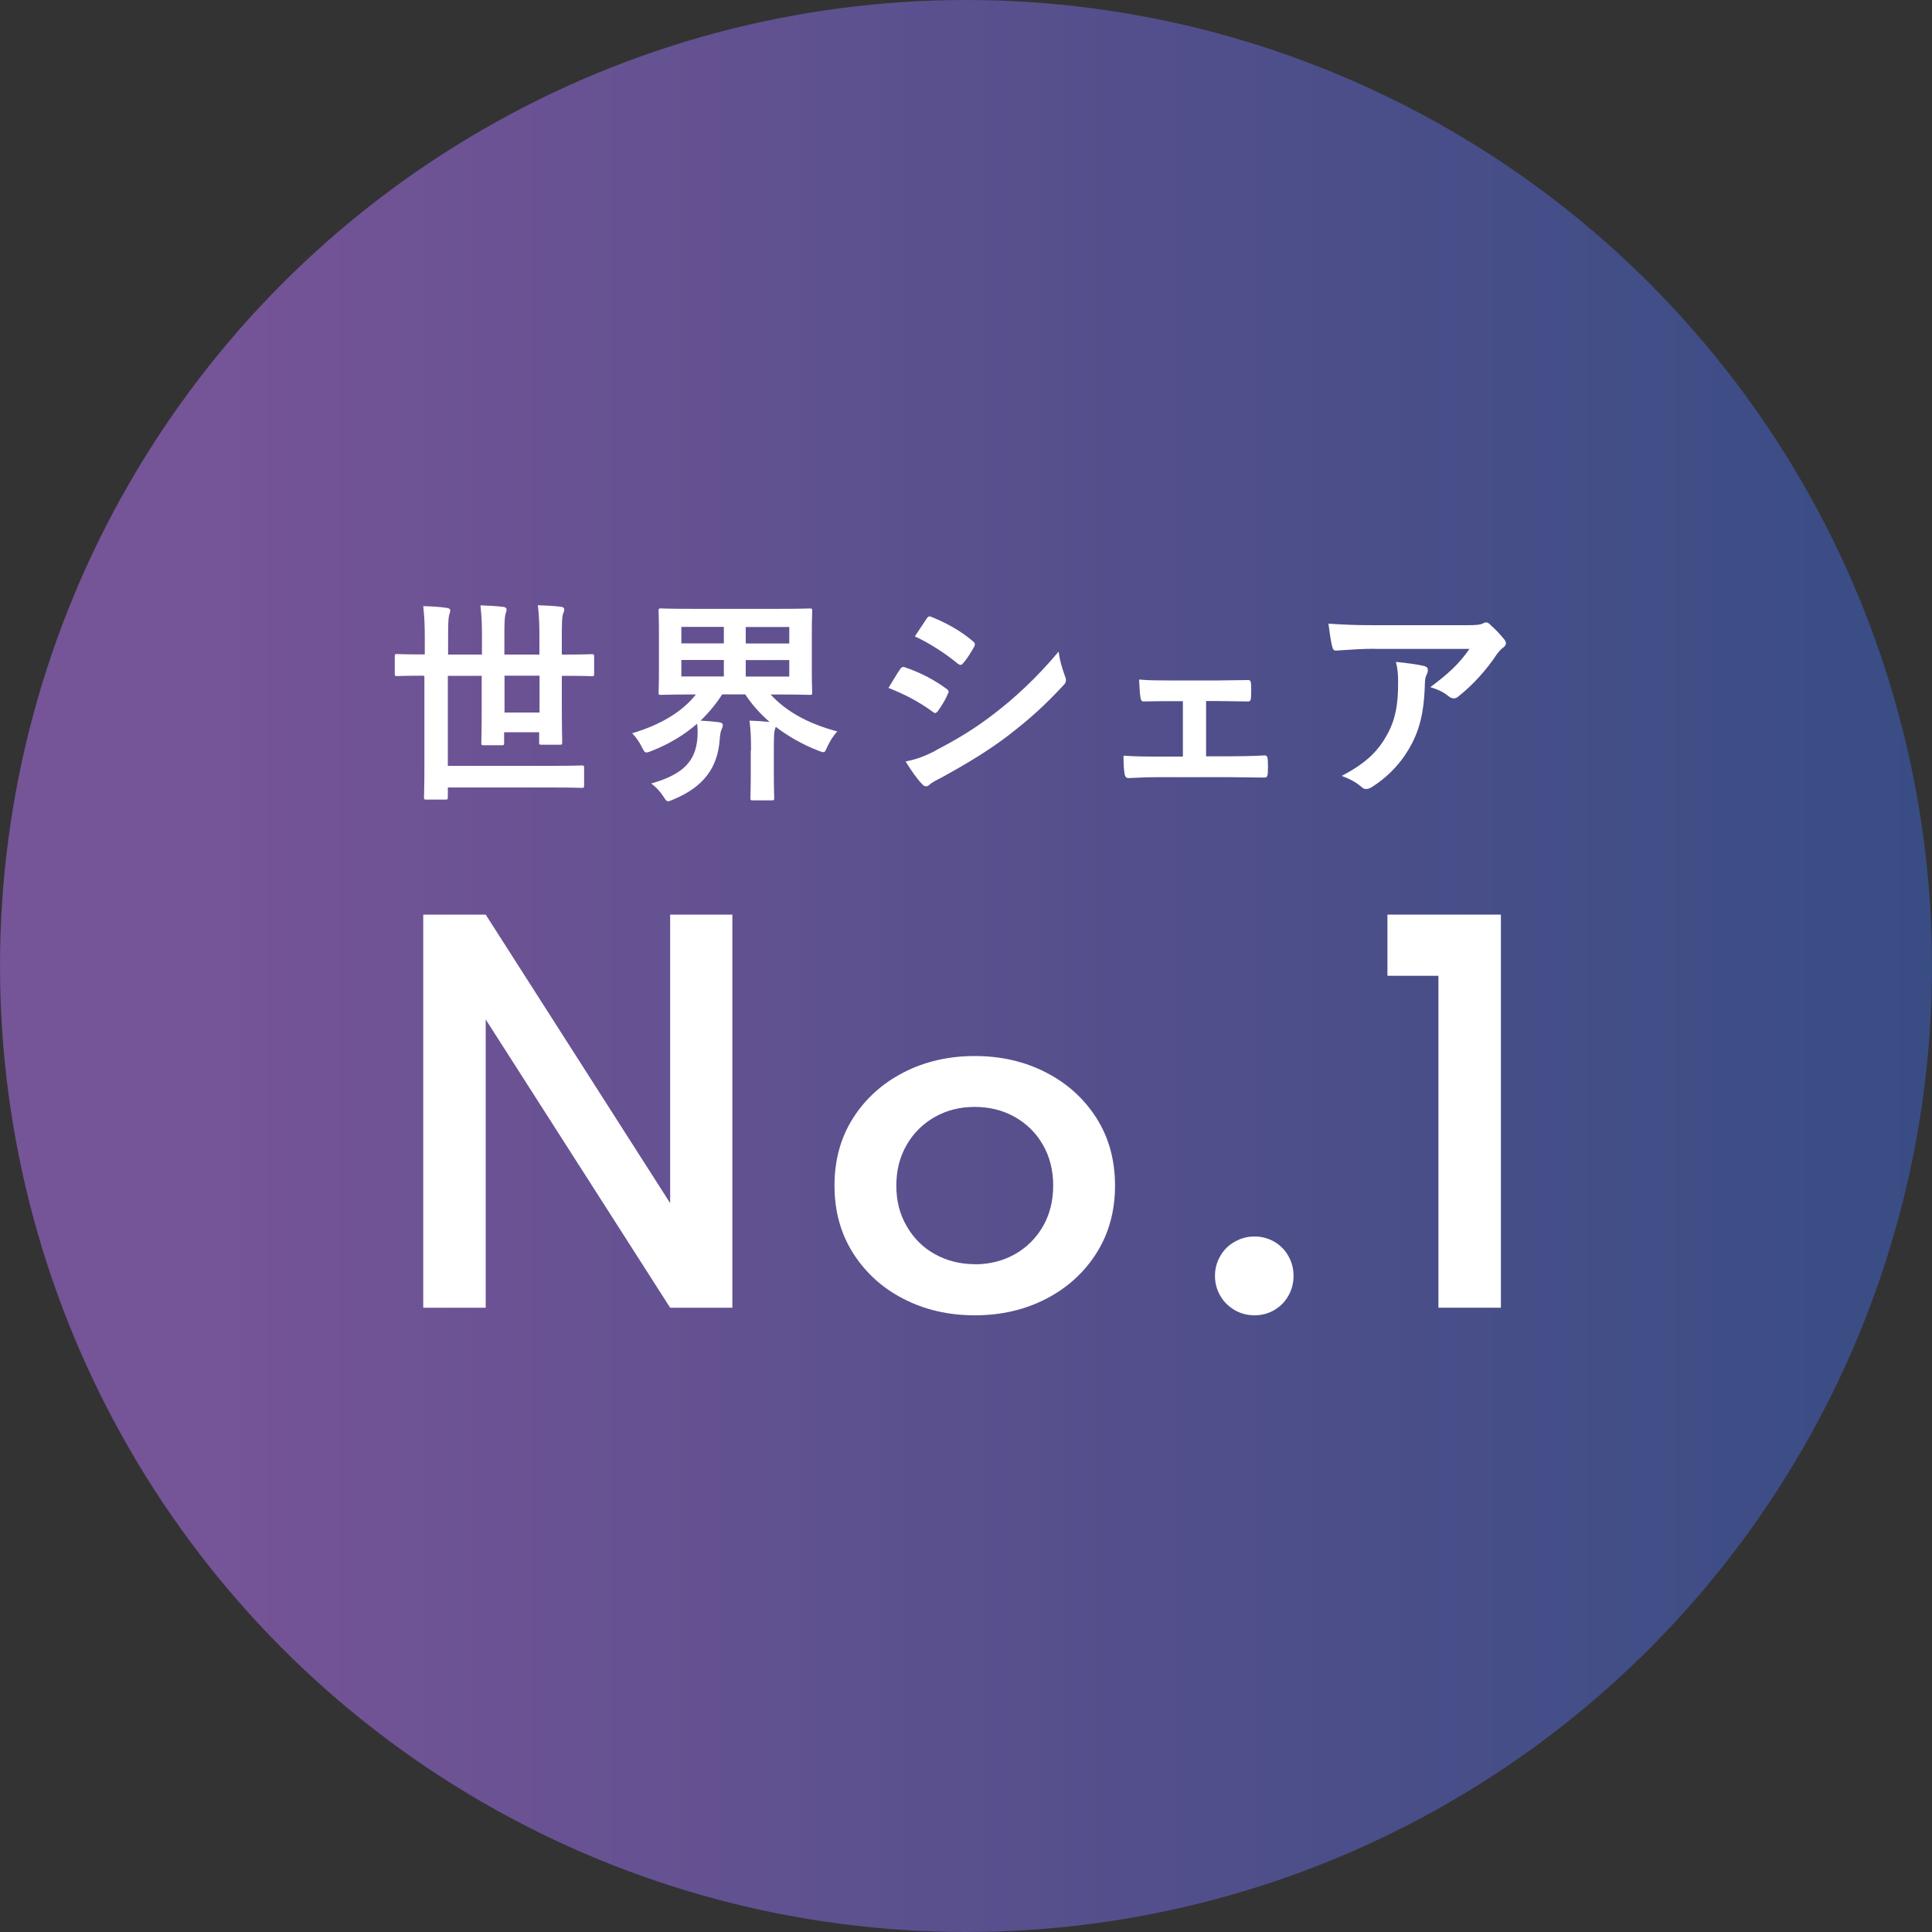
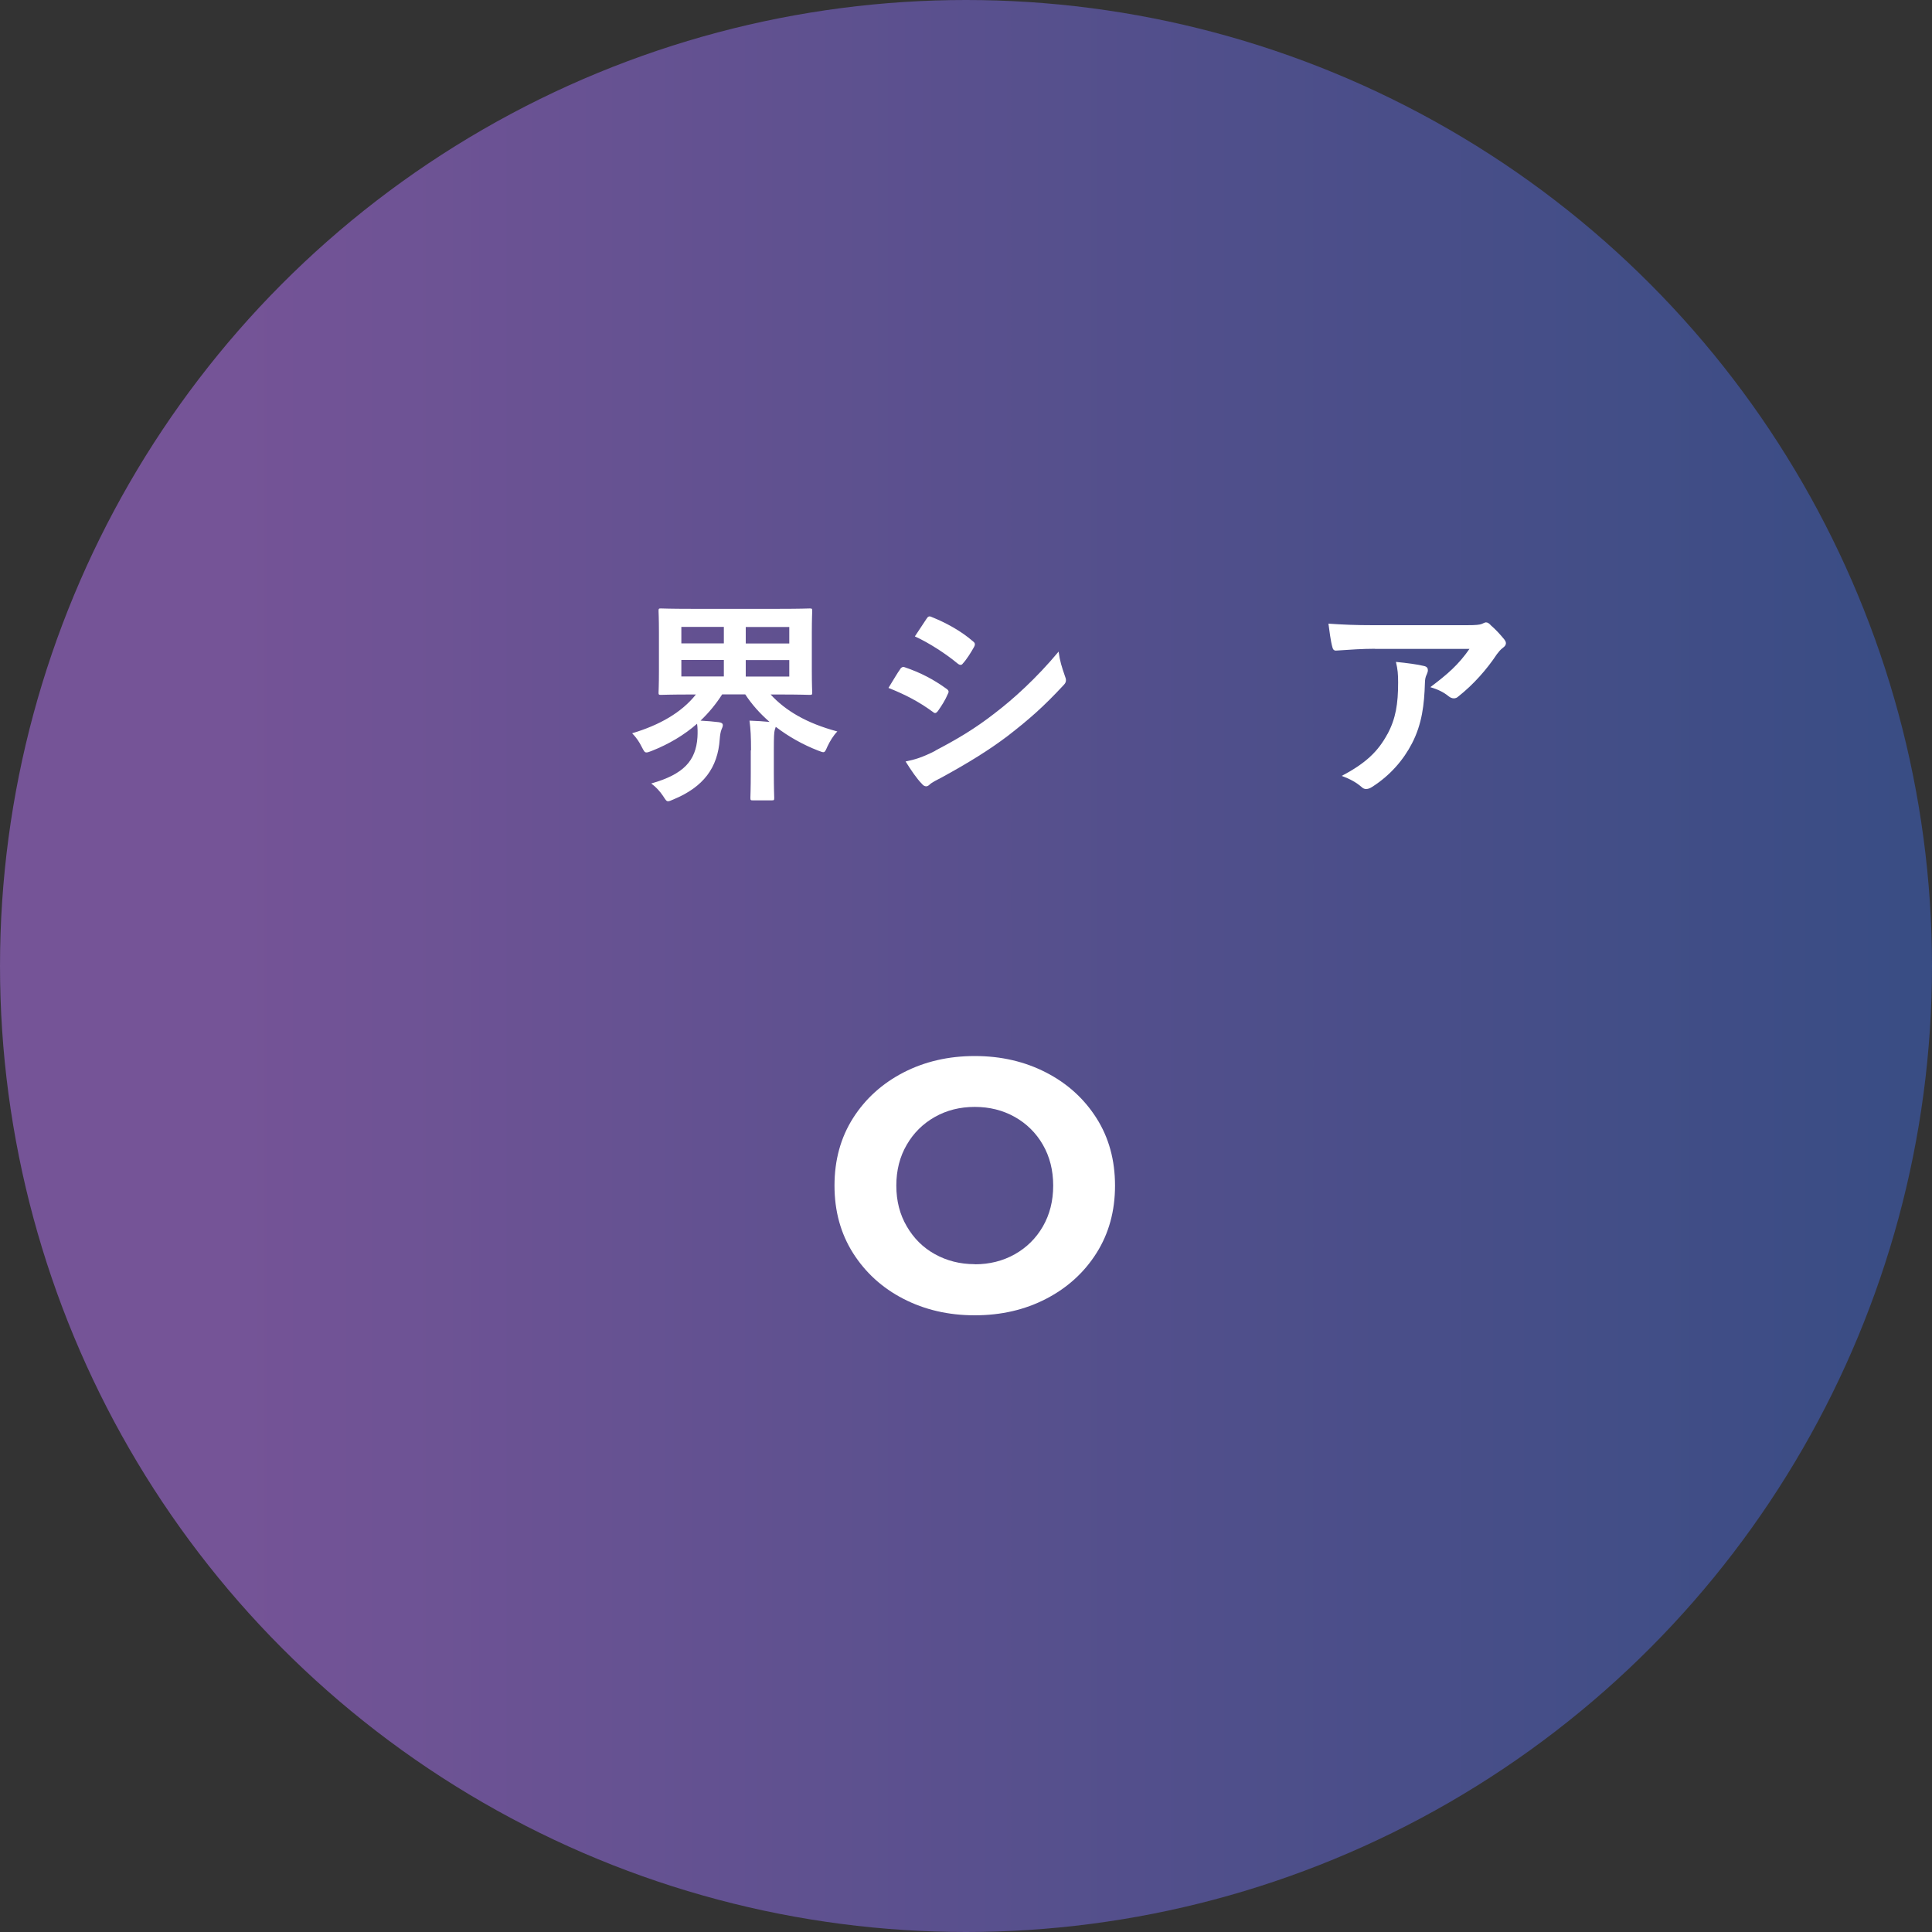
<svg xmlns="http://www.w3.org/2000/svg" id="b" width="150" height="150" viewBox="0 0 150 150">
  <rect x="0" y="0" width="150" height="150" fill="#333333" stroke="none" />
  <defs>
    <style>.e{fill:url(#d);opacity:.85;}.e,.f{stroke-width:0px;}.f{fill:#fff;}</style>
    <linearGradient id="d" x1="0" y1="75" x2="150" y2="75" gradientUnits="userSpaceOnUse">
      <stop offset=".12" stop-color="#8059a8" />
      <stop offset=".67" stop-color="#515399" />
      <stop offset="1" stop-color="#395192" />
    </linearGradient>
  </defs>
  <g id="c">
    <circle class="e" cx="75" cy="75" r="75" />
-     <path class="f" d="m32.91,52.46c-1.48,0-1.99.03-2.09.03-.15,0-.17-.02-.17-.19v-1.33c0-.17.02-.19.17-.19.1,0,.61.03,2.09.03h.07v-1.29c0-1.04-.03-1.6-.12-2.46.65.02,1.29.05,1.85.14.17.02.25.1.25.19,0,.14-.07.27-.1.42-.05.22-.07.63-.07,1.7v1.31h2.63v-1.51c0-.85-.03-1.53-.12-2.31.61.02,1.19.05,1.79.12.15.02.24.1.24.19,0,.17-.08.31-.1.44-.05.22-.07.65-.07,1.56v1.51h2.72v-1.5c0-.87-.03-1.55-.12-2.33.63.02,1.21.05,1.8.12.17.02.25.1.25.19,0,.17-.08.31-.12.44-.05.22-.07.65-.07,1.6v1.48h.25c1.48,0,1.97-.03,2.09-.03.15,0,.17.02.17.19v1.33c0,.17-.02.19-.17.19-.12,0-.61-.03-2.09-.03h-.25v2.24c0,1.89.03,2.82.03,2.92,0,.17-.02.19-.19.19h-1.41c-.17,0-.19-.02-.19-.19v-.78h-2.72v.82c0,.17-.02.19-.19.19h-1.41c-.15,0-.17-.02-.17-.19,0-.12.03-1.02.03-2.87v-2.33h-2.63v6.99h8.04c1.67,0,2.24-.03,2.35-.03.17,0,.19.02.19.19v1.36c0,.17-.02.19-.19.19-.1,0-.68-.03-2.35-.03h-8.04v.75c0,.17-.02.19-.2.19h-1.46c-.17,0-.19-.02-.19-.19,0-.12.03-.83.03-2.35v-7.05h-.07Zm8.98,0h-2.72v2.86h2.72v-2.86Z" />
    <path class="f" d="m58.31,58.26c0-1.02-.03-1.67-.12-2.31.54.02,1.07.05,1.56.1-.75-.65-1.38-1.36-1.89-2.14h-1.79c-.48.75-1.04,1.43-1.68,2.04.46.02.99.07,1.41.12.2.03.32.08.32.24,0,.1-.05.2-.1.32-.08.19-.12.48-.14.75-.15,2.23-1.26,3.72-3.6,4.69-.19.08-.31.14-.41.14-.14,0-.2-.12-.39-.41-.24-.36-.56-.71-.92-.97,2.52-.71,3.47-1.77,3.59-3.59.02-.34.02-.73-.03-1.05-.99.87-2.18,1.58-3.52,2.11-.2.08-.32.12-.41.12-.15,0-.2-.12-.36-.42-.2-.41-.44-.75-.75-1.07,2.12-.63,3.84-1.61,4.95-3.01h-.37c-1.65,0-2.24.03-2.36.03-.15,0-.17-.02-.17-.17,0-.12.03-.58.03-1.68v-2.99c0-1.1-.03-1.58-.03-1.68,0-.17.02-.19.17-.19.12,0,.71.03,2.36.03h6.85c1.67,0,2.26-.03,2.36-.03.17,0,.19.02.19.19,0,.1-.03.58-.03,1.68v2.99c0,1.1.03,1.58.03,1.68,0,.15-.02.17-.19.17-.1,0-.7-.03-2.36-.03h-.68c1.16,1.26,2.79,2.23,5.18,2.87-.31.32-.56.73-.77,1.17-.14.32-.19.44-.32.44-.08,0-.2-.05-.39-.12-1.19-.46-2.31-1.09-3.3-1.85-.02.08-.05.17-.08.25-.05.2-.07.49-.07,1.56v1.73c0,1.28.03,1.87.03,1.97,0,.19-.02.2-.2.2h-1.46c-.17,0-.19-.02-.19-.2,0-.1.03-.7.03-1.97v-1.72Zm-2.11-8.31v-1.28h-3.3v1.28h3.3Zm0,2.57v-1.28h-3.3v1.28h3.3Zm1.7-3.84v1.28h3.38v-1.28h-3.38Zm3.38,2.57h-3.38v1.28h3.38v-1.28Z" />
    <path class="f" d="m69.88,51.96c.08-.12.17-.2.32-.17,1.28.43,2.29.97,3.26,1.67.12.08.19.15.19.25,0,.05-.03.12-.07.19-.19.46-.48.9-.75,1.29-.08.1-.15.17-.22.17s-.12-.03-.2-.1c-1.09-.8-2.19-1.36-3.43-1.85.42-.68.7-1.17.9-1.44Zm2.75,6.31c1.62-.85,3.01-1.65,4.66-2.94,1.36-1.04,3.18-2.67,4.9-4.74.1.75.24,1.17.49,1.9.05.12.08.22.08.32,0,.14-.05.25-.19.39-1.58,1.7-2.65,2.63-4.32,3.93-1.48,1.12-3.06,2.09-5.08,3.2-.41.22-.82.41-.99.58-.1.1-.19.14-.27.14-.12,0-.24-.07-.34-.2-.36-.36-.82-1.02-1.26-1.73.71-.14,1.31-.32,2.31-.83Zm-.7-10.22c.12-.2.22-.24.42-.14,1.09.44,2.26,1.07,3.2,1.89.1.07.14.15.14.22s-.02.14-.07.22c-.24.43-.58.97-.87,1.28-.05.08-.12.1-.17.1-.08,0-.17-.05-.25-.12-.88-.73-2.21-1.6-3.3-2.09.29-.44.61-.92.9-1.36Z" />
-     <path class="f" d="m93.65,58.72h1.8c.87,0,1.82-.02,2.74-.07.15,0,.22.1.24.32.02.36.02.73,0,1.09-.02.22-.08.32-.29.31-.88,0-1.89-.03-2.67-.03h-5.34c-1.02,0-1.79.03-2.5.07-.2,0-.29-.1-.32-.36-.05-.27-.08-.68-.08-1.38.99.07,1.82.07,2.91.07h1.7v-4.3h-.94c-.7,0-1.31,0-2.09.02-.15.02-.24-.08-.27-.34-.05-.29-.07-.75-.1-1.36.73.07,1.63.07,2.36.07h3.77c.76,0,1.55-.03,2.29-.03.2-.02.25.08.27.29.02.34.02.71,0,1.05-.02.27-.08.34-.34.32-.66,0-1.51-.03-2.21-.03h-.94v4.3Z" />
    <path class="f" d="m106.77,50.37c-.97,0-2.01.07-3.01.14-.2.02-.27-.1-.31-.25-.14-.48-.24-1.33-.31-1.84,1.16.08,2.09.12,3.45.12h7.29c.71,0,1-.03,1.17-.1.08-.03.24-.12.32-.12.14,0,.27.1.39.24.37.32.7.68,1.02,1.07.08.1.14.2.14.31,0,.14-.09.25-.24.36-.19.14-.32.31-.46.49-.8,1.21-1.85,2.38-2.99,3.28-.1.1-.22.15-.36.15s-.29-.07-.41-.17c-.42-.34-.85-.53-1.41-.7,1.36-1.02,2.19-1.75,3.04-2.97h-7.34Zm.95,6.63c.65-1.21.83-2.36.83-4.01,0-.63-.03-1.02-.17-1.6.83.08,1.72.2,2.19.32.22.05.29.17.29.32,0,.1-.03.2-.08.31-.12.24-.14.41-.15.7-.05,1.65-.22,3.16-1,4.67-.66,1.28-1.68,2.48-3.09,3.38-.15.1-.31.17-.48.17-.12,0-.24-.05-.34-.15-.41-.36-.9-.63-1.55-.87,1.85-.97,2.82-1.89,3.55-3.25Z" />
-     <path class="f" d="m32.86,101.53v-30.52h4.85l14.32,22.4v-22.4h4.83v30.52h-4.83l-14.32-22.38v22.38h-4.85Z" />
    <path class="f" d="m75.68,102.12c-2.05,0-3.89-.43-5.54-1.28s-2.95-2.04-3.91-3.55c-.96-1.52-1.44-3.26-1.44-5.24s.48-3.73,1.44-5.24,2.27-2.69,3.91-3.54c1.65-.85,3.49-1.28,5.54-1.28s3.89.43,5.54,1.28c1.65.85,2.95,2.03,3.91,3.54s1.44,3.26,1.44,5.24-.48,3.72-1.44,5.24c-.96,1.52-2.27,2.7-3.91,3.55s-3.49,1.28-5.54,1.28Zm0-3.96c1.15,0,2.18-.26,3.11-.78.92-.52,1.65-1.24,2.18-2.16.53-.92.8-1.98.8-3.17s-.27-2.25-.8-3.17-1.26-1.64-2.18-2.16c-.93-.52-1.96-.78-3.11-.78s-2.18.26-3.1.78c-.92.52-1.65,1.24-2.18,2.16-.54.92-.81,1.98-.81,3.17s.27,2.24.81,3.16c.54.93,1.26,1.65,2.18,2.16s1.95.78,3.1.78Z" />
-     <path class="f" d="m97.4,102.12c-.57,0-1.09-.14-1.55-.41s-.84-.64-1.11-1.11c-.27-.47-.41-.98-.41-1.54s.14-1.07.41-1.54c.27-.47.64-.84,1.12-1.11.47-.27.99-.41,1.54-.41s1.08.14,1.54.41c.46.27.83.64,1.09,1.11.27.47.4.98.4,1.54s-.13,1.07-.4,1.54c-.26.47-.63.84-1.09,1.11-.46.27-.98.41-1.54.41Z" />
-     <path class="f" d="m111.68,101.53v-25.77h-3.96v-4.75h8.81v30.52h-4.85Z" />
  </g>
</svg>